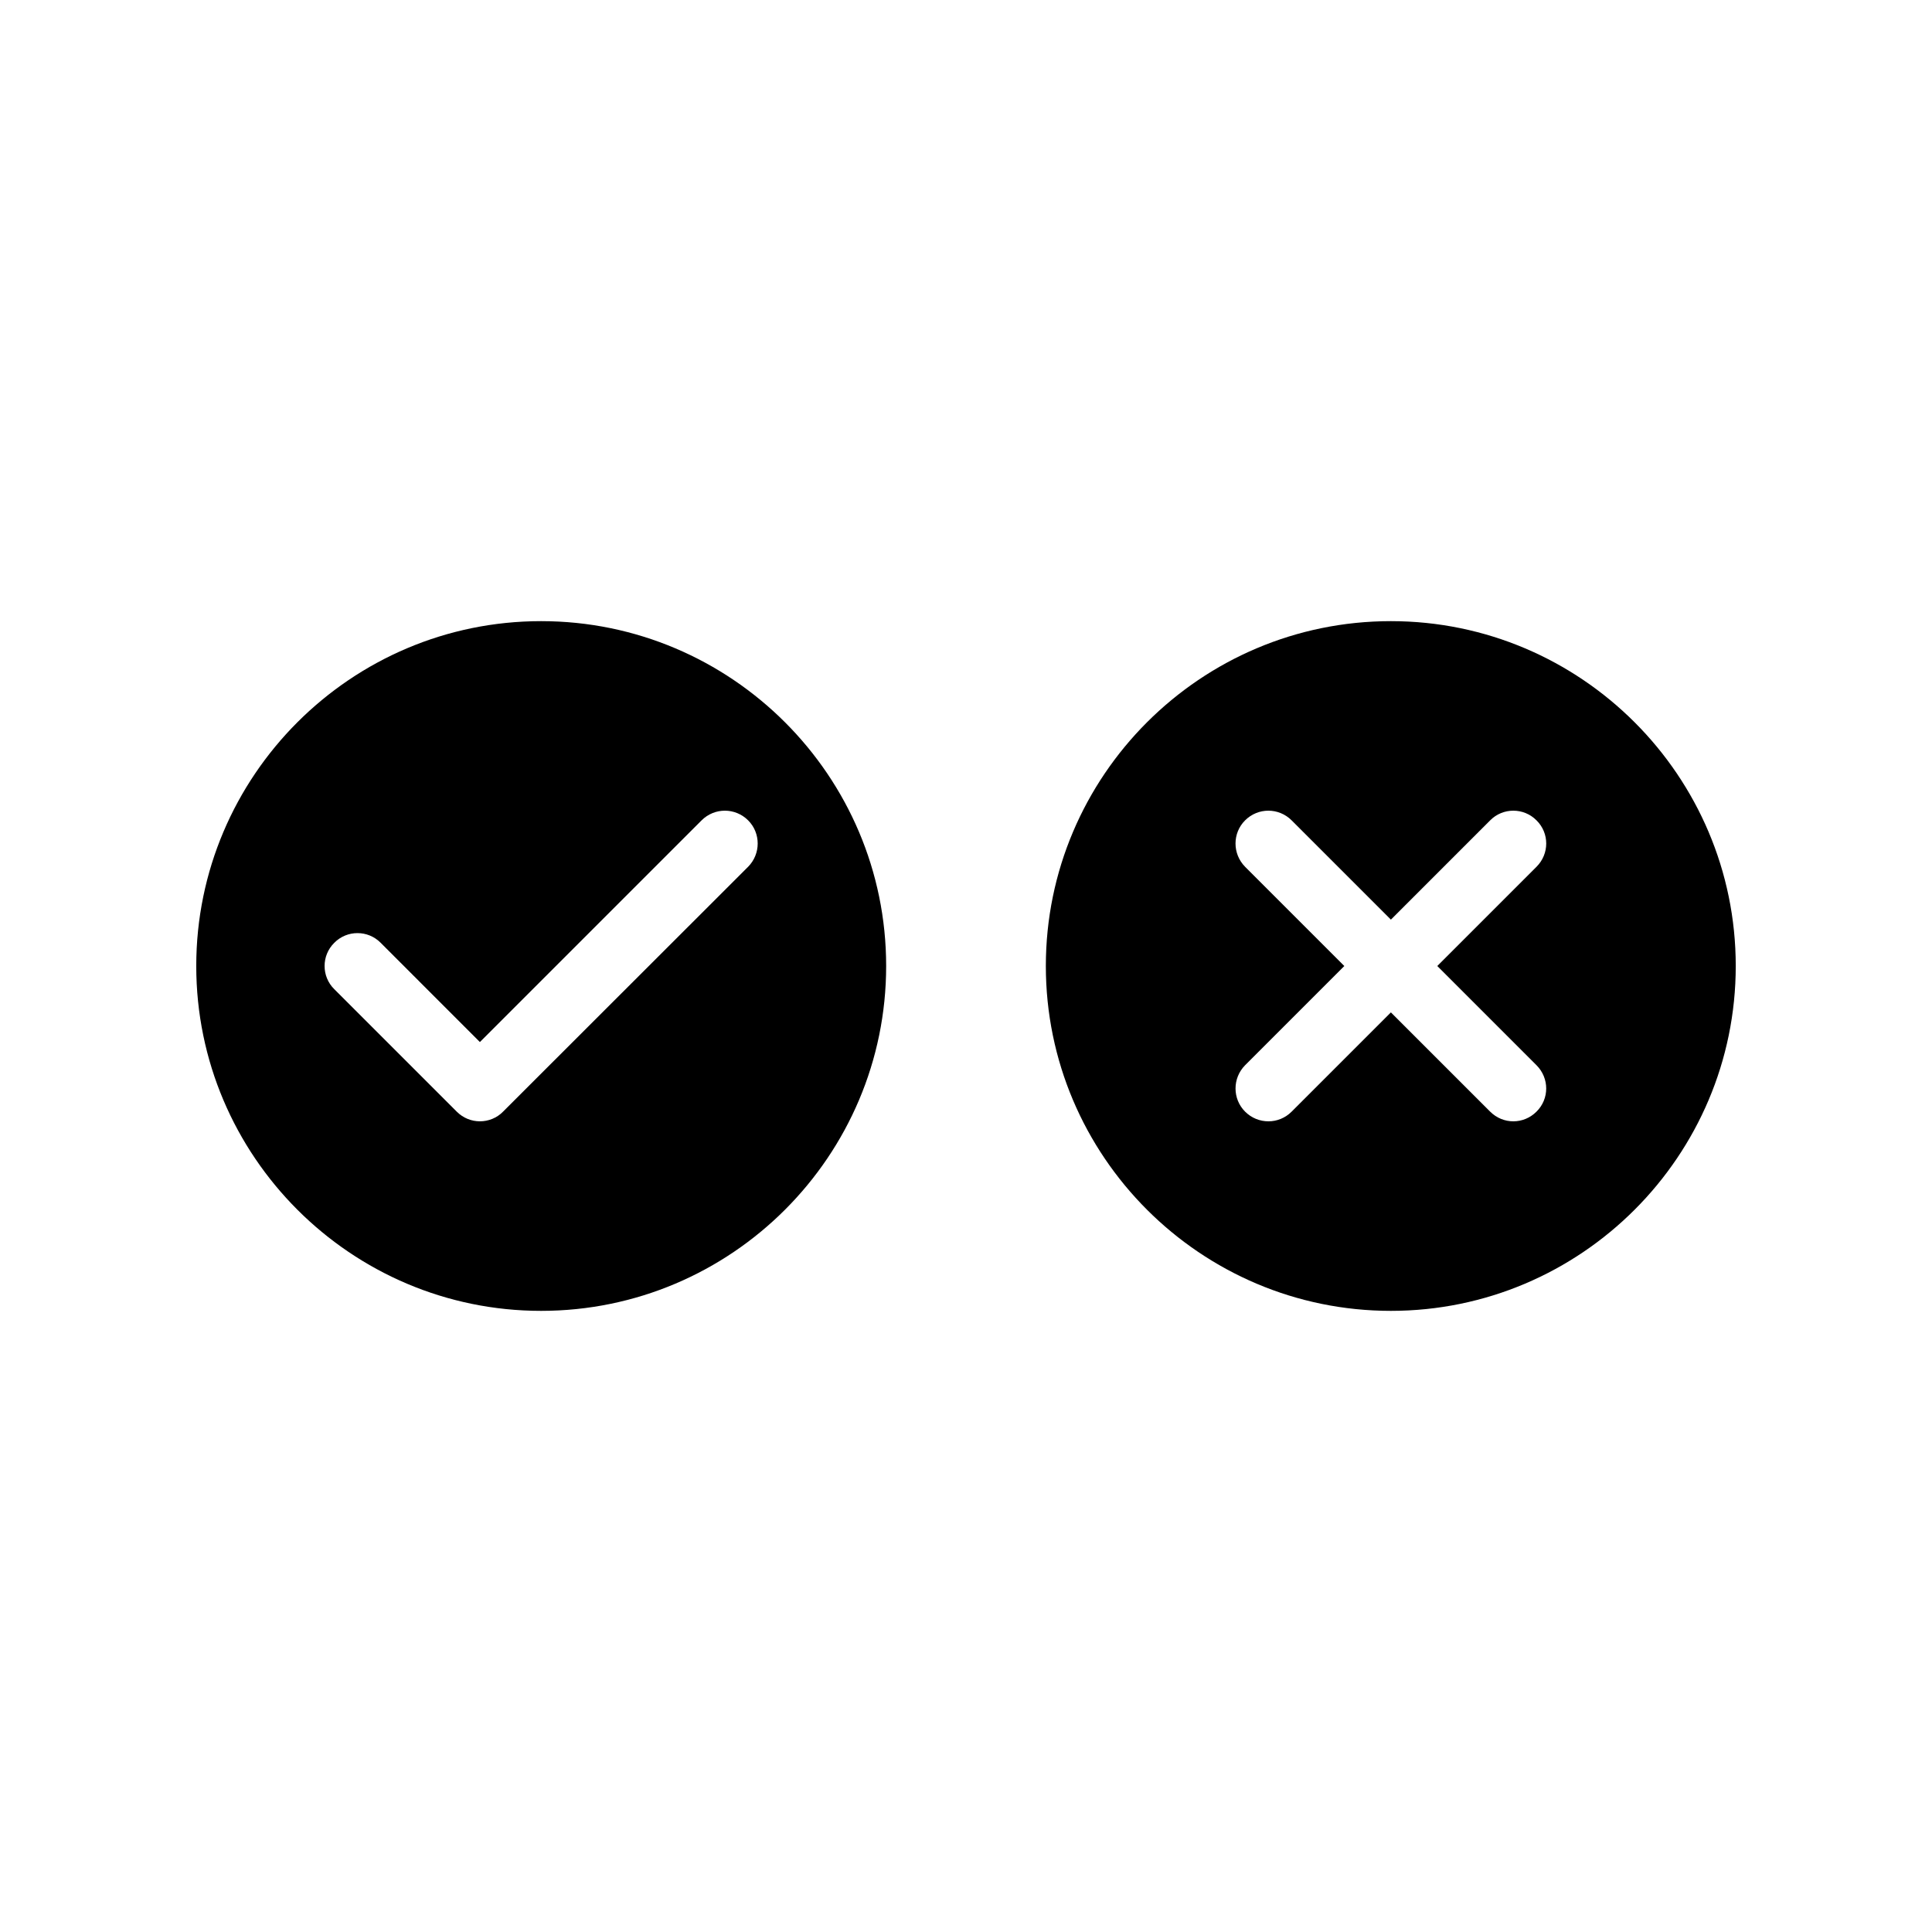
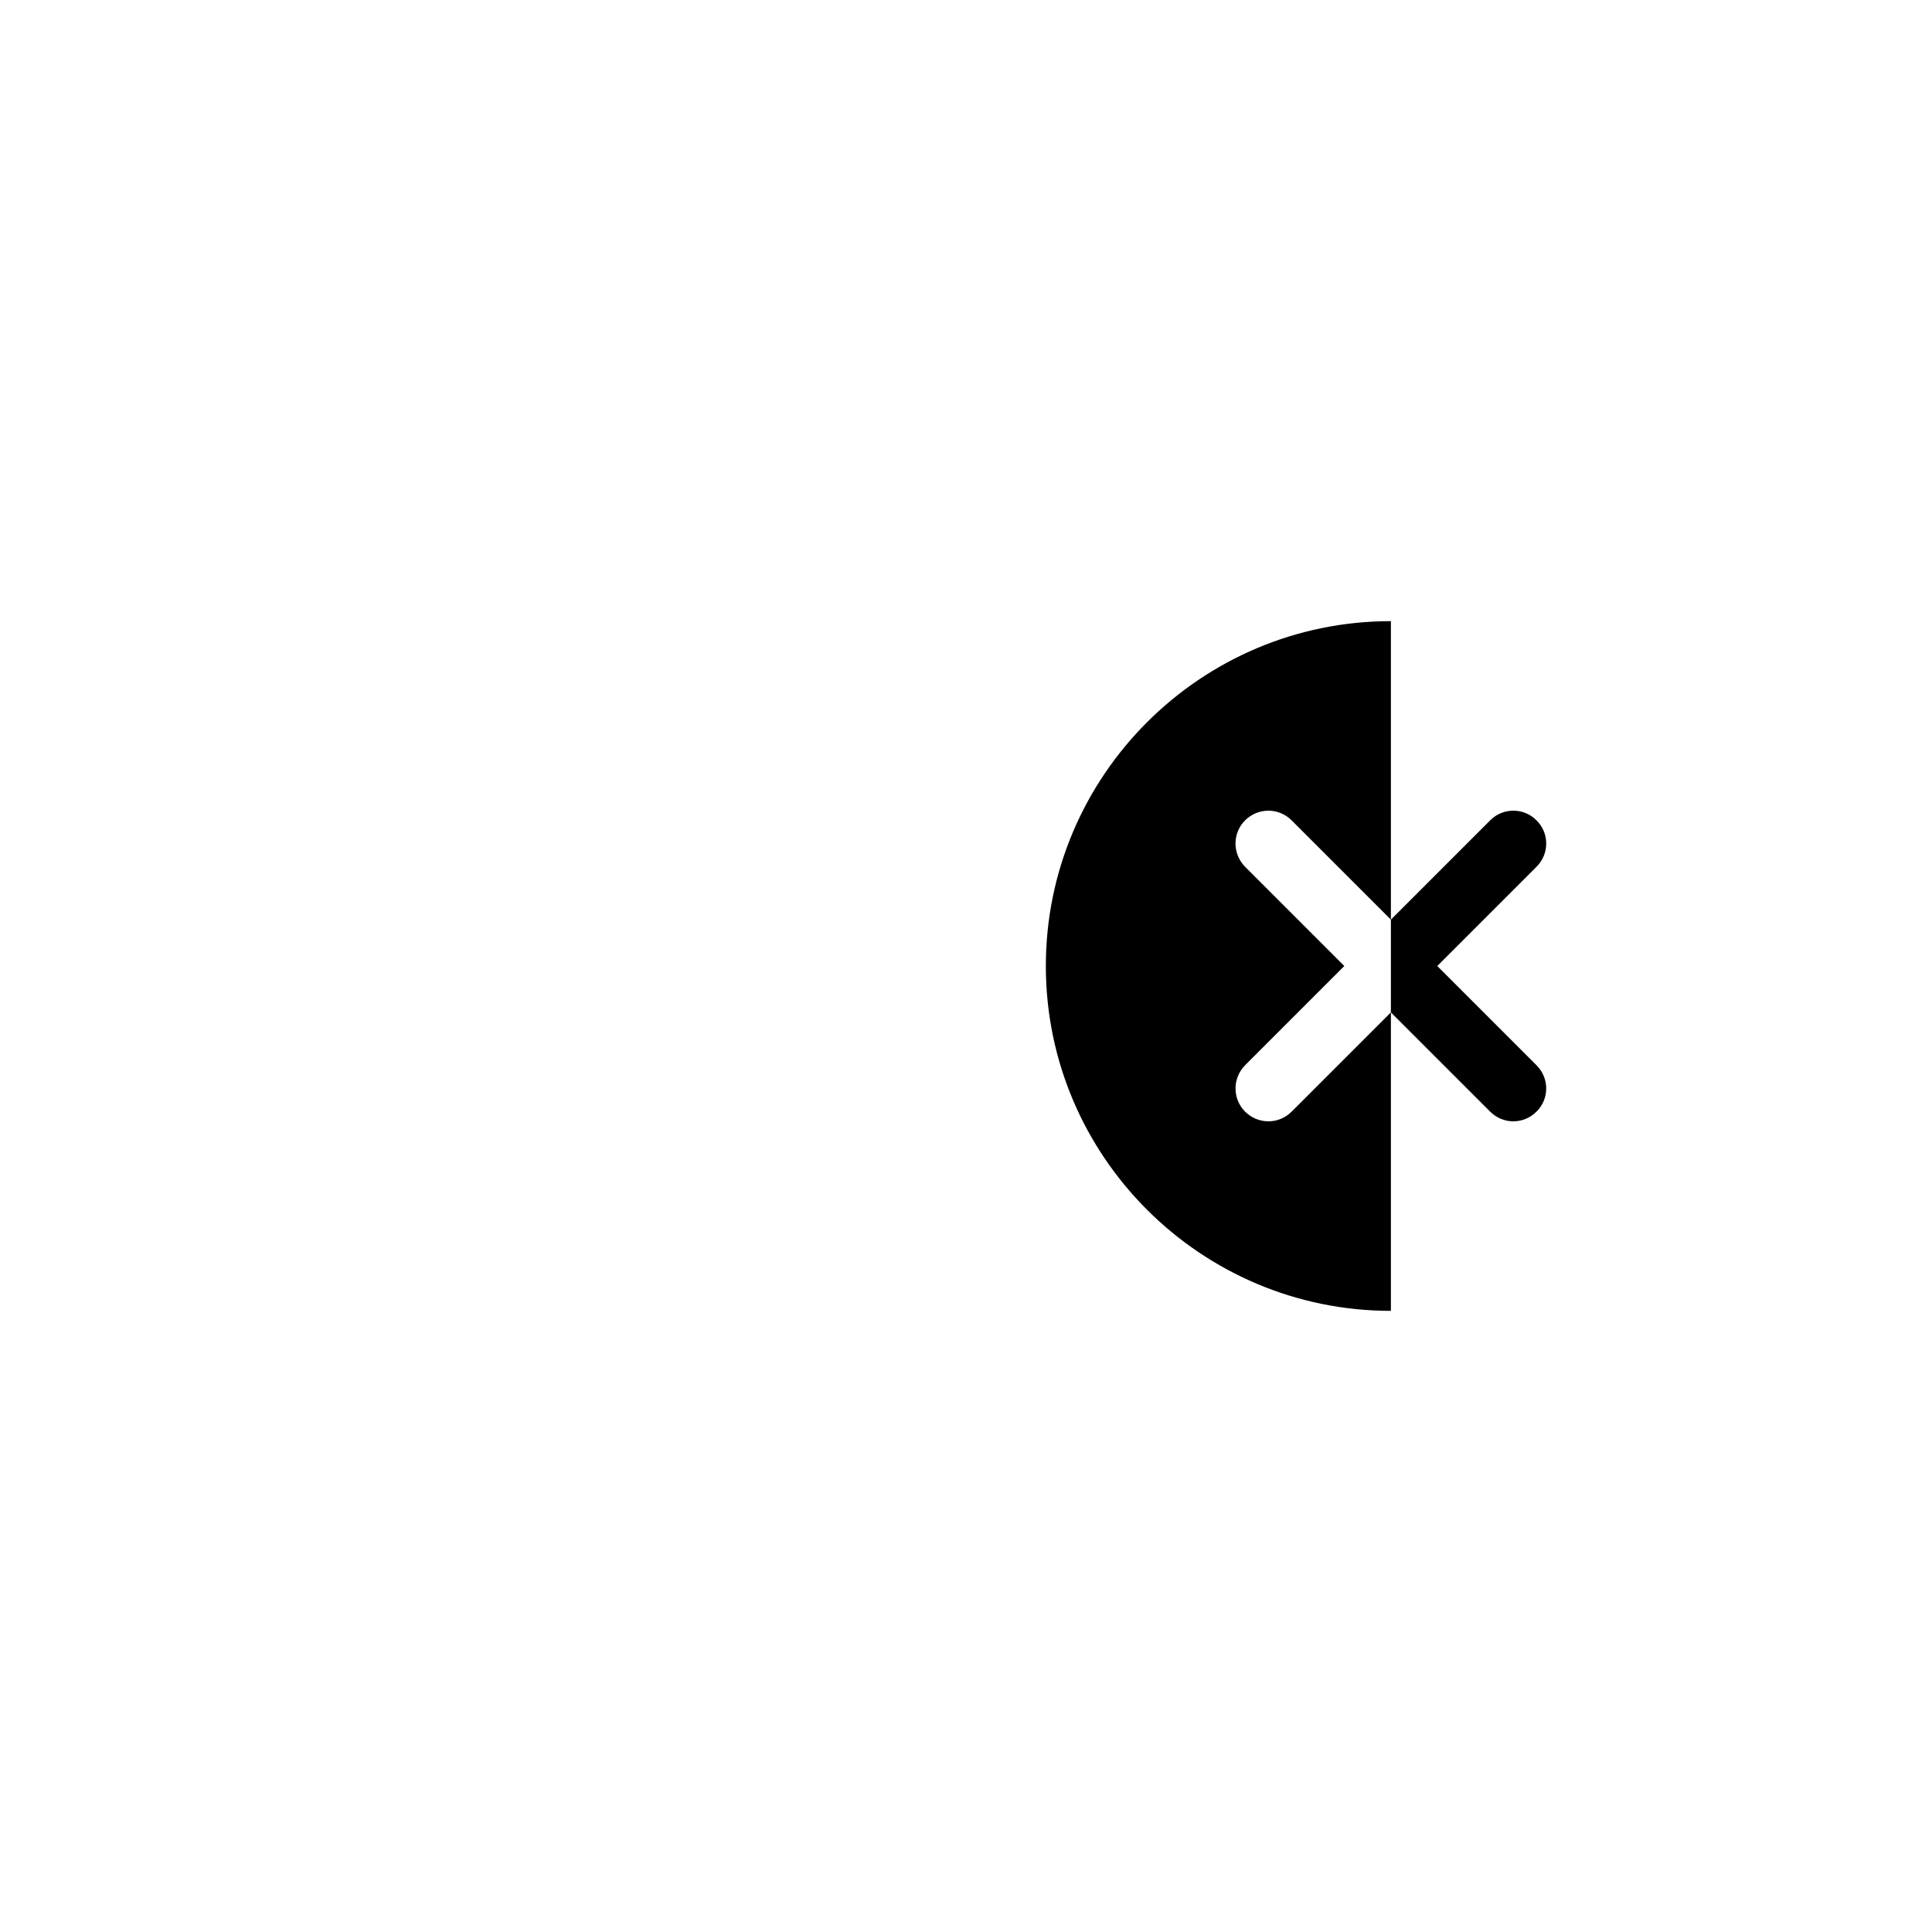
<svg xmlns="http://www.w3.org/2000/svg" fill="#000000" width="800px" height="800px" version="1.1" viewBox="144 144 512 512">
  <g>
-     <path d="m287.4 308.61c-50.383 0-91.391 41.008-91.391 91.391s41.012 91.391 91.391 91.391c50.43 0 91.441-41.012 91.441-91.391 0-50.383-41.012-91.391-91.441-91.391zm54.863 65.09-64.941 64.891c-1.664 1.715-3.93 2.57-6.144 2.57-2.215 0-4.434-0.855-6.144-2.57l-32.445-32.445c-3.426-3.375-3.426-8.918 0-12.293 3.375-3.426 8.918-3.426 12.293 0l26.297 26.301 58.746-58.746c3.426-3.426 8.918-3.426 12.344 0 3.371 3.375 3.371 8.867-0.004 12.293z" />
-     <path d="m512.6 308.61c-50.434 0-91.441 41.008-91.441 91.391s41.012 91.391 91.441 91.391c50.383 0 91.391-41.012 91.391-91.391 0-50.383-41.012-91.391-91.391-91.391zm38.59 117.69c3.426 3.426 3.426 8.918 0 12.293-1.715 1.715-3.93 2.57-6.144 2.57s-4.434-0.855-6.144-2.57l-26.301-26.301-26.301 26.301c-1.715 1.715-3.93 2.57-6.144 2.57-2.266 0-4.484-0.855-6.195-2.57-3.375-3.375-3.375-8.867 0-12.293l26.297-26.297-26.301-26.301c-3.375-3.426-3.375-8.918 0-12.293 3.426-3.426 8.918-3.426 12.344 0l26.301 26.301 26.301-26.301c3.375-3.426 8.918-3.426 12.293 0 3.426 3.375 3.426 8.867 0 12.293l-26.301 26.301z" />
+     <path d="m512.6 308.61c-50.434 0-91.441 41.008-91.441 91.391s41.012 91.391 91.441 91.391zm38.59 117.69c3.426 3.426 3.426 8.918 0 12.293-1.715 1.715-3.93 2.57-6.144 2.57s-4.434-0.855-6.144-2.57l-26.301-26.301-26.301 26.301c-1.715 1.715-3.93 2.57-6.144 2.57-2.266 0-4.484-0.855-6.195-2.57-3.375-3.375-3.375-8.867 0-12.293l26.297-26.297-26.301-26.301c-3.375-3.426-3.375-8.918 0-12.293 3.426-3.426 8.918-3.426 12.344 0l26.301 26.301 26.301-26.301c3.375-3.426 8.918-3.426 12.293 0 3.426 3.375 3.426 8.867 0 12.293l-26.301 26.301z" />
  </g>
</svg>